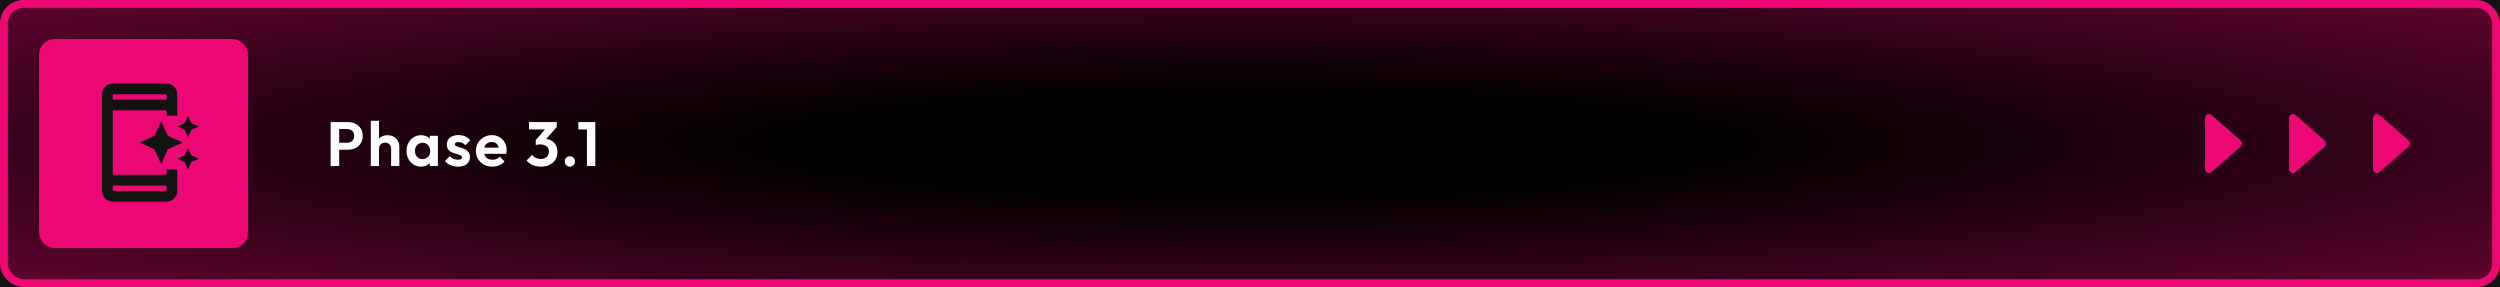
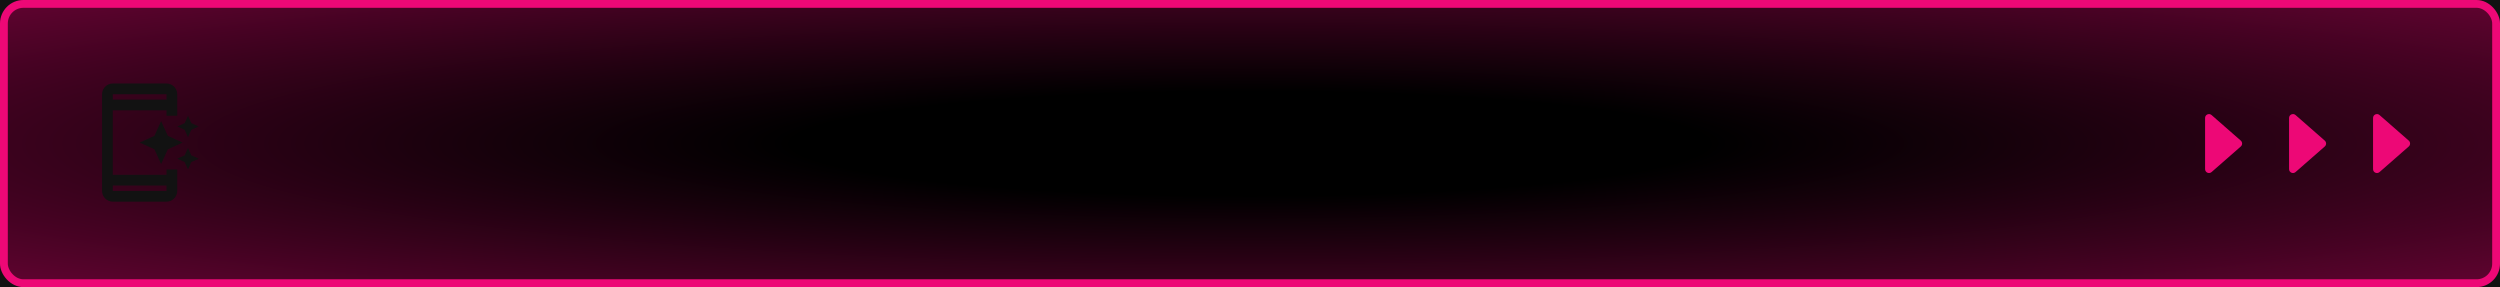
<svg xmlns="http://www.w3.org/2000/svg" width="1280" height="147" viewBox="0 0 1280 147" fill="none">
  <rect x="0" y="0" width="1280" height="147" fill="#333333" stroke="none" />
  <g clip-path="url(#clip0_1430_2341)">
    <rect width="1280" height="147" fill="#121212" />
    <rect x="2" y="2" width="1276" height="143" rx="10" fill="url(#paint0_radial_1430_2341)" stroke="#ED0876" stroke-width="4" />
-     <path d="M172.504 76.648V73.096H177.72C178.403 73.096 179.021 72.957 179.576 72.68C180.131 72.403 180.568 72.008 180.888 71.496C181.208 70.963 181.368 70.323 181.368 69.576C181.368 68.851 181.208 68.221 180.888 67.688C180.568 67.155 180.131 66.749 179.576 66.472C179.021 66.195 178.403 66.056 177.72 66.056H172.504V62.504H178.168C179.597 62.504 180.877 62.792 182.008 63.368C183.16 63.944 184.067 64.765 184.728 65.832C185.389 66.877 185.72 68.125 185.72 69.576C185.72 71.027 185.389 72.285 184.728 73.352C184.067 74.397 183.16 75.208 182.008 75.784C180.877 76.36 179.597 76.648 178.168 76.648H172.504ZM169.304 85V62.504H173.656V85H169.304ZM200.255 85V76.136C200.255 75.219 199.967 74.472 199.391 73.896C198.815 73.32 198.068 73.032 197.151 73.032C196.553 73.032 196.02 73.16 195.551 73.416C195.081 73.672 194.708 74.035 194.431 74.504C194.175 74.973 194.047 75.517 194.047 76.136L192.415 75.304C192.415 74.088 192.671 73.032 193.183 72.136C193.695 71.219 194.399 70.504 195.295 69.992C196.212 69.48 197.257 69.224 198.431 69.224C199.604 69.224 200.639 69.48 201.535 69.992C202.452 70.504 203.167 71.208 203.679 72.104C204.191 73 204.447 74.035 204.447 75.208V85H200.255ZM189.855 85V61.864H194.047V85H189.855ZM215.568 85.32C214.16 85.32 212.89 84.968 211.76 84.264C210.629 83.56 209.744 82.6 209.104 81.384C208.464 80.168 208.144 78.803 208.144 77.288C208.144 75.752 208.464 74.376 209.104 73.16C209.744 71.944 210.629 70.984 211.76 70.28C212.89 69.576 214.16 69.224 215.568 69.224C216.677 69.224 217.669 69.448 218.544 69.896C219.418 70.344 220.112 70.973 220.624 71.784C221.157 72.573 221.445 73.469 221.488 74.472V80.04C221.445 81.064 221.157 81.971 220.624 82.76C220.112 83.549 219.418 84.179 218.544 84.648C217.669 85.096 216.677 85.32 215.568 85.32ZM216.336 81.448C217.509 81.448 218.458 81.064 219.184 80.296C219.909 79.507 220.272 78.493 220.272 77.256C220.272 76.445 220.101 75.731 219.76 75.112C219.44 74.472 218.981 73.981 218.384 73.64C217.808 73.277 217.125 73.096 216.336 73.096C215.568 73.096 214.885 73.277 214.288 73.64C213.712 73.981 213.253 74.472 212.912 75.112C212.592 75.731 212.432 76.445 212.432 77.256C212.432 78.088 212.592 78.824 212.912 79.464C213.253 80.083 213.712 80.573 214.288 80.936C214.885 81.277 215.568 81.448 216.336 81.448ZM220.048 85V80.84L220.72 77.064L220.048 73.352V69.544H224.208V85H220.048ZM234.508 85.352C233.633 85.352 232.769 85.235 231.916 85C231.084 84.765 230.316 84.445 229.612 84.04C228.908 83.613 228.3 83.101 227.788 82.504L230.284 79.976C230.817 80.573 231.436 81.021 232.14 81.32C232.844 81.619 233.623 81.768 234.476 81.768C235.159 81.768 235.671 81.672 236.012 81.48C236.375 81.288 236.556 81 236.556 80.616C236.556 80.189 236.364 79.859 235.98 79.624C235.617 79.389 235.137 79.197 234.54 79.048C233.943 78.877 233.313 78.696 232.652 78.504C232.012 78.291 231.393 78.024 230.796 77.704C230.199 77.363 229.708 76.904 229.324 76.328C228.961 75.731 228.78 74.963 228.78 74.024C228.78 73.043 229.015 72.189 229.484 71.464C229.975 70.739 230.668 70.173 231.564 69.768C232.46 69.363 233.516 69.16 234.732 69.16C236.012 69.16 237.164 69.384 238.188 69.832C239.233 70.28 240.097 70.952 240.78 71.848L238.252 74.376C237.783 73.8 237.249 73.384 236.652 73.128C236.076 72.872 235.447 72.744 234.764 72.744C234.145 72.744 233.665 72.84 233.324 73.032C233.004 73.224 232.844 73.491 232.844 73.832C232.844 74.216 233.025 74.515 233.388 74.728C233.772 74.941 234.263 75.133 234.86 75.304C235.457 75.453 236.076 75.635 236.716 75.848C237.377 76.04 237.996 76.317 238.572 76.68C239.169 77.043 239.649 77.523 240.012 78.12C240.396 78.717 240.588 79.485 240.588 80.424C240.588 81.939 240.044 83.144 238.956 84.04C237.868 84.915 236.385 85.352 234.508 85.352ZM252.087 85.32C250.465 85.32 249.025 84.979 247.767 84.296C246.508 83.592 245.505 82.632 244.759 81.416C244.033 80.2 243.671 78.813 243.671 77.256C243.671 75.72 244.023 74.355 244.727 73.16C245.452 71.944 246.433 70.984 247.671 70.28C248.908 69.555 250.284 69.192 251.799 69.192C253.292 69.192 254.604 69.533 255.735 70.216C256.887 70.877 257.783 71.795 258.423 72.968C259.084 74.12 259.415 75.432 259.415 76.904C259.415 77.181 259.393 77.469 259.351 77.768C259.329 78.045 259.276 78.365 259.191 78.728L246.199 78.76V75.624L257.239 75.592L255.543 76.904C255.5 75.987 255.329 75.219 255.031 74.6C254.753 73.981 254.337 73.512 253.783 73.192C253.249 72.851 252.588 72.68 251.799 72.68C250.967 72.68 250.241 72.872 249.623 73.256C249.004 73.619 248.524 74.141 248.183 74.824C247.863 75.485 247.703 76.275 247.703 77.192C247.703 78.131 247.873 78.952 248.215 79.656C248.577 80.339 249.089 80.872 249.751 81.256C250.412 81.619 251.18 81.8 252.055 81.8C252.844 81.8 253.559 81.672 254.199 81.416C254.839 81.139 255.393 80.733 255.863 80.2L258.327 82.664C257.58 83.539 256.663 84.2 255.575 84.648C254.508 85.096 253.345 85.32 252.087 85.32ZM276.929 85.32C275.415 85.32 274.028 85.053 272.769 84.52C271.511 83.965 270.455 83.176 269.601 82.152L272.481 79.304C272.908 79.944 273.516 80.456 274.305 80.84C275.095 81.224 275.948 81.416 276.865 81.416C277.719 81.416 278.455 81.267 279.073 80.968C279.692 80.648 280.172 80.211 280.513 79.656C280.876 79.08 281.057 78.419 281.057 77.672C281.057 76.883 280.876 76.211 280.513 75.656C280.172 75.101 279.671 74.675 279.009 74.376C278.348 74.077 277.559 73.928 276.641 73.928C276.236 73.928 275.82 73.96 275.393 74.024C274.967 74.067 274.604 74.141 274.305 74.248L276.225 71.816C276.759 71.645 277.281 71.507 277.793 71.4C278.327 71.272 278.817 71.208 279.265 71.208C280.417 71.208 281.452 71.485 282.369 72.04C283.308 72.573 284.044 73.341 284.577 74.344C285.132 75.325 285.409 76.488 285.409 77.832C285.409 79.325 285.057 80.637 284.353 81.768C283.649 82.877 282.657 83.752 281.377 84.392C280.119 85.011 278.636 85.32 276.929 85.32ZM274.305 74.248V71.752L280.065 65.064L285.057 65L279.105 71.816L274.305 74.248ZM270.849 66.28V62.504H285.057V65L281.505 66.28H270.849ZM291.79 85.32C291.022 85.32 290.392 85.064 289.902 84.552C289.411 84.04 289.166 83.411 289.166 82.664C289.166 81.917 289.411 81.288 289.902 80.776C290.392 80.264 291.022 80.008 291.79 80.008C292.536 80.008 293.155 80.264 293.646 80.776C294.136 81.288 294.382 81.917 294.382 82.664C294.382 83.411 294.136 84.04 293.646 84.552C293.155 85.064 292.536 85.32 291.79 85.32ZM300.517 85V62.504H304.805V85H300.517ZM296.101 66.28V62.504H304.485V66.28H296.101Z" fill="white" />
    <path d="M1147.28 71.995C1148.19 72.792 1148.19 74.208 1147.28 75.005L1132.32 88.098C1131.02 89.229 1129 88.311 1129 86.593L1129 60.407C1129 58.689 1131.02 57.771 1132.32 58.902L1147.28 71.995Z" fill="#ED0876" />
    <path d="M1190.28 71.995C1191.19 72.792 1191.19 74.208 1190.28 75.005L1175.32 88.098C1174.02 89.229 1172 88.311 1172 86.593L1172 60.407C1172 58.689 1174.02 57.771 1175.32 58.902L1190.28 71.995Z" fill="#ED0876" />
    <path d="M1233.28 71.995C1234.19 72.792 1234.19 74.208 1233.28 75.005L1218.32 88.098C1217.02 89.229 1215 88.311 1215 86.593L1215 60.407C1215 58.689 1217.02 57.771 1218.32 58.902L1233.28 71.995Z" fill="#ED0876" />
-     <rect x="21" y="21" width="105" height="105" rx="7" fill="#ED0876" stroke="#ED0876" stroke-width="2" />
    <path d="M85.25 89.5H57.75V56.5H85.25V59.25H90.75V48.25C90.75 45.225 88.275 42.75 85.25 42.75H57.75C54.725 42.75 52.25 45.225 52.25 48.25V97.75C52.25 100.775 54.725 103.25 57.75 103.25H85.25C88.275 103.25 90.75 100.775 90.75 97.75V86.75H85.25V89.5ZM57.75 48.25H85.25V51H57.75V48.25ZM85.25 97.75H57.75V95H85.25V97.75Z" fill="#121212" />
    <path d="M94.545 66.455L96.25 70.25L97.955 66.455L101.75 64.75L97.955 63.045L96.25 59.25L94.545 63.045L90.75 64.75L94.545 66.455Z" fill="#121212" />
    <path d="M82.5 62L79.062 69.562L71.5 73L79.062 76.438L82.5 84L85.938 76.438L93.5 73L85.938 69.562L82.5 62Z" fill="#121212" />
    <path d="M96.25 75.75L94.545 79.545L90.75 81.25L94.545 82.955L96.25 86.75L97.955 82.955L101.75 81.25L97.955 79.545L96.25 75.75Z" fill="#121212" />
  </g>
  <defs>
    <radialGradient id="paint0_radial_1430_2341" cx="0" cy="0" r="1" gradientUnits="userSpaceOnUse" gradientTransform="translate(640 73.5) rotate(90) scale(213.15 1856)">
      <stop offset="0.125" />
      <stop offset="1" stop-color="#ED0876" />
    </radialGradient>
    <clipPath id="clip0_1430_2341">
      <rect width="1280" height="147" fill="white" />
    </clipPath>
  </defs>
</svg>